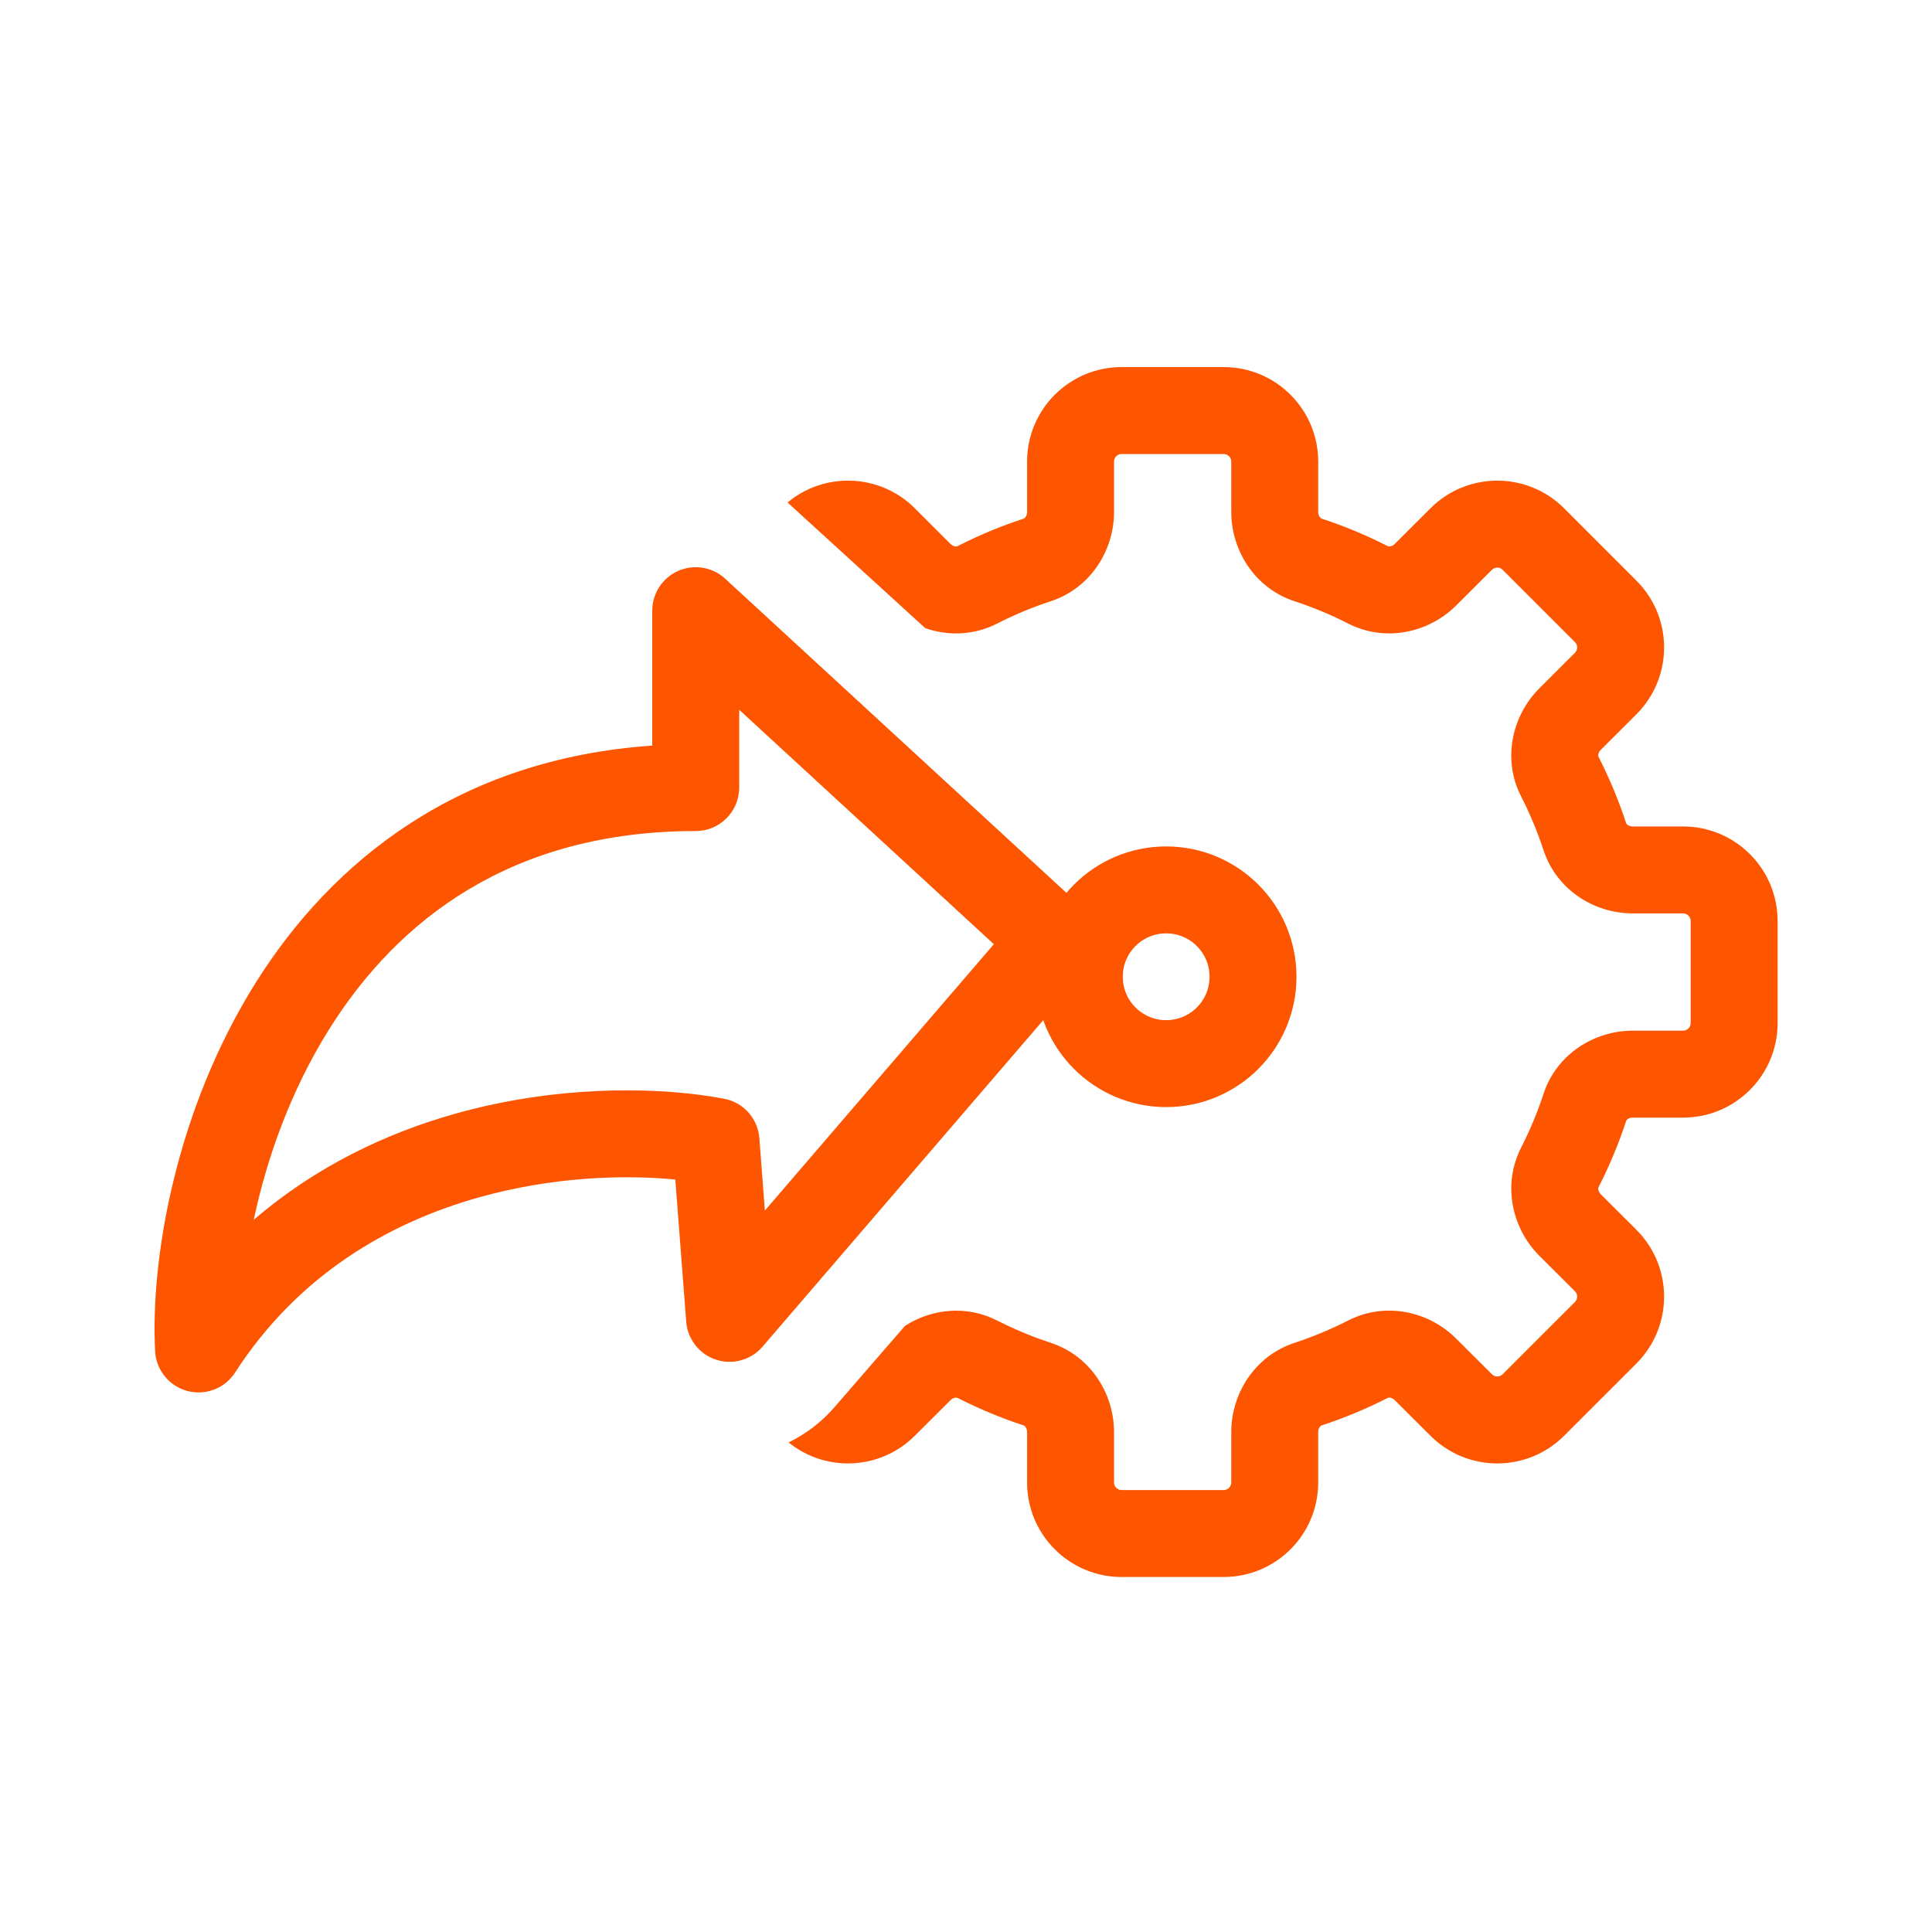
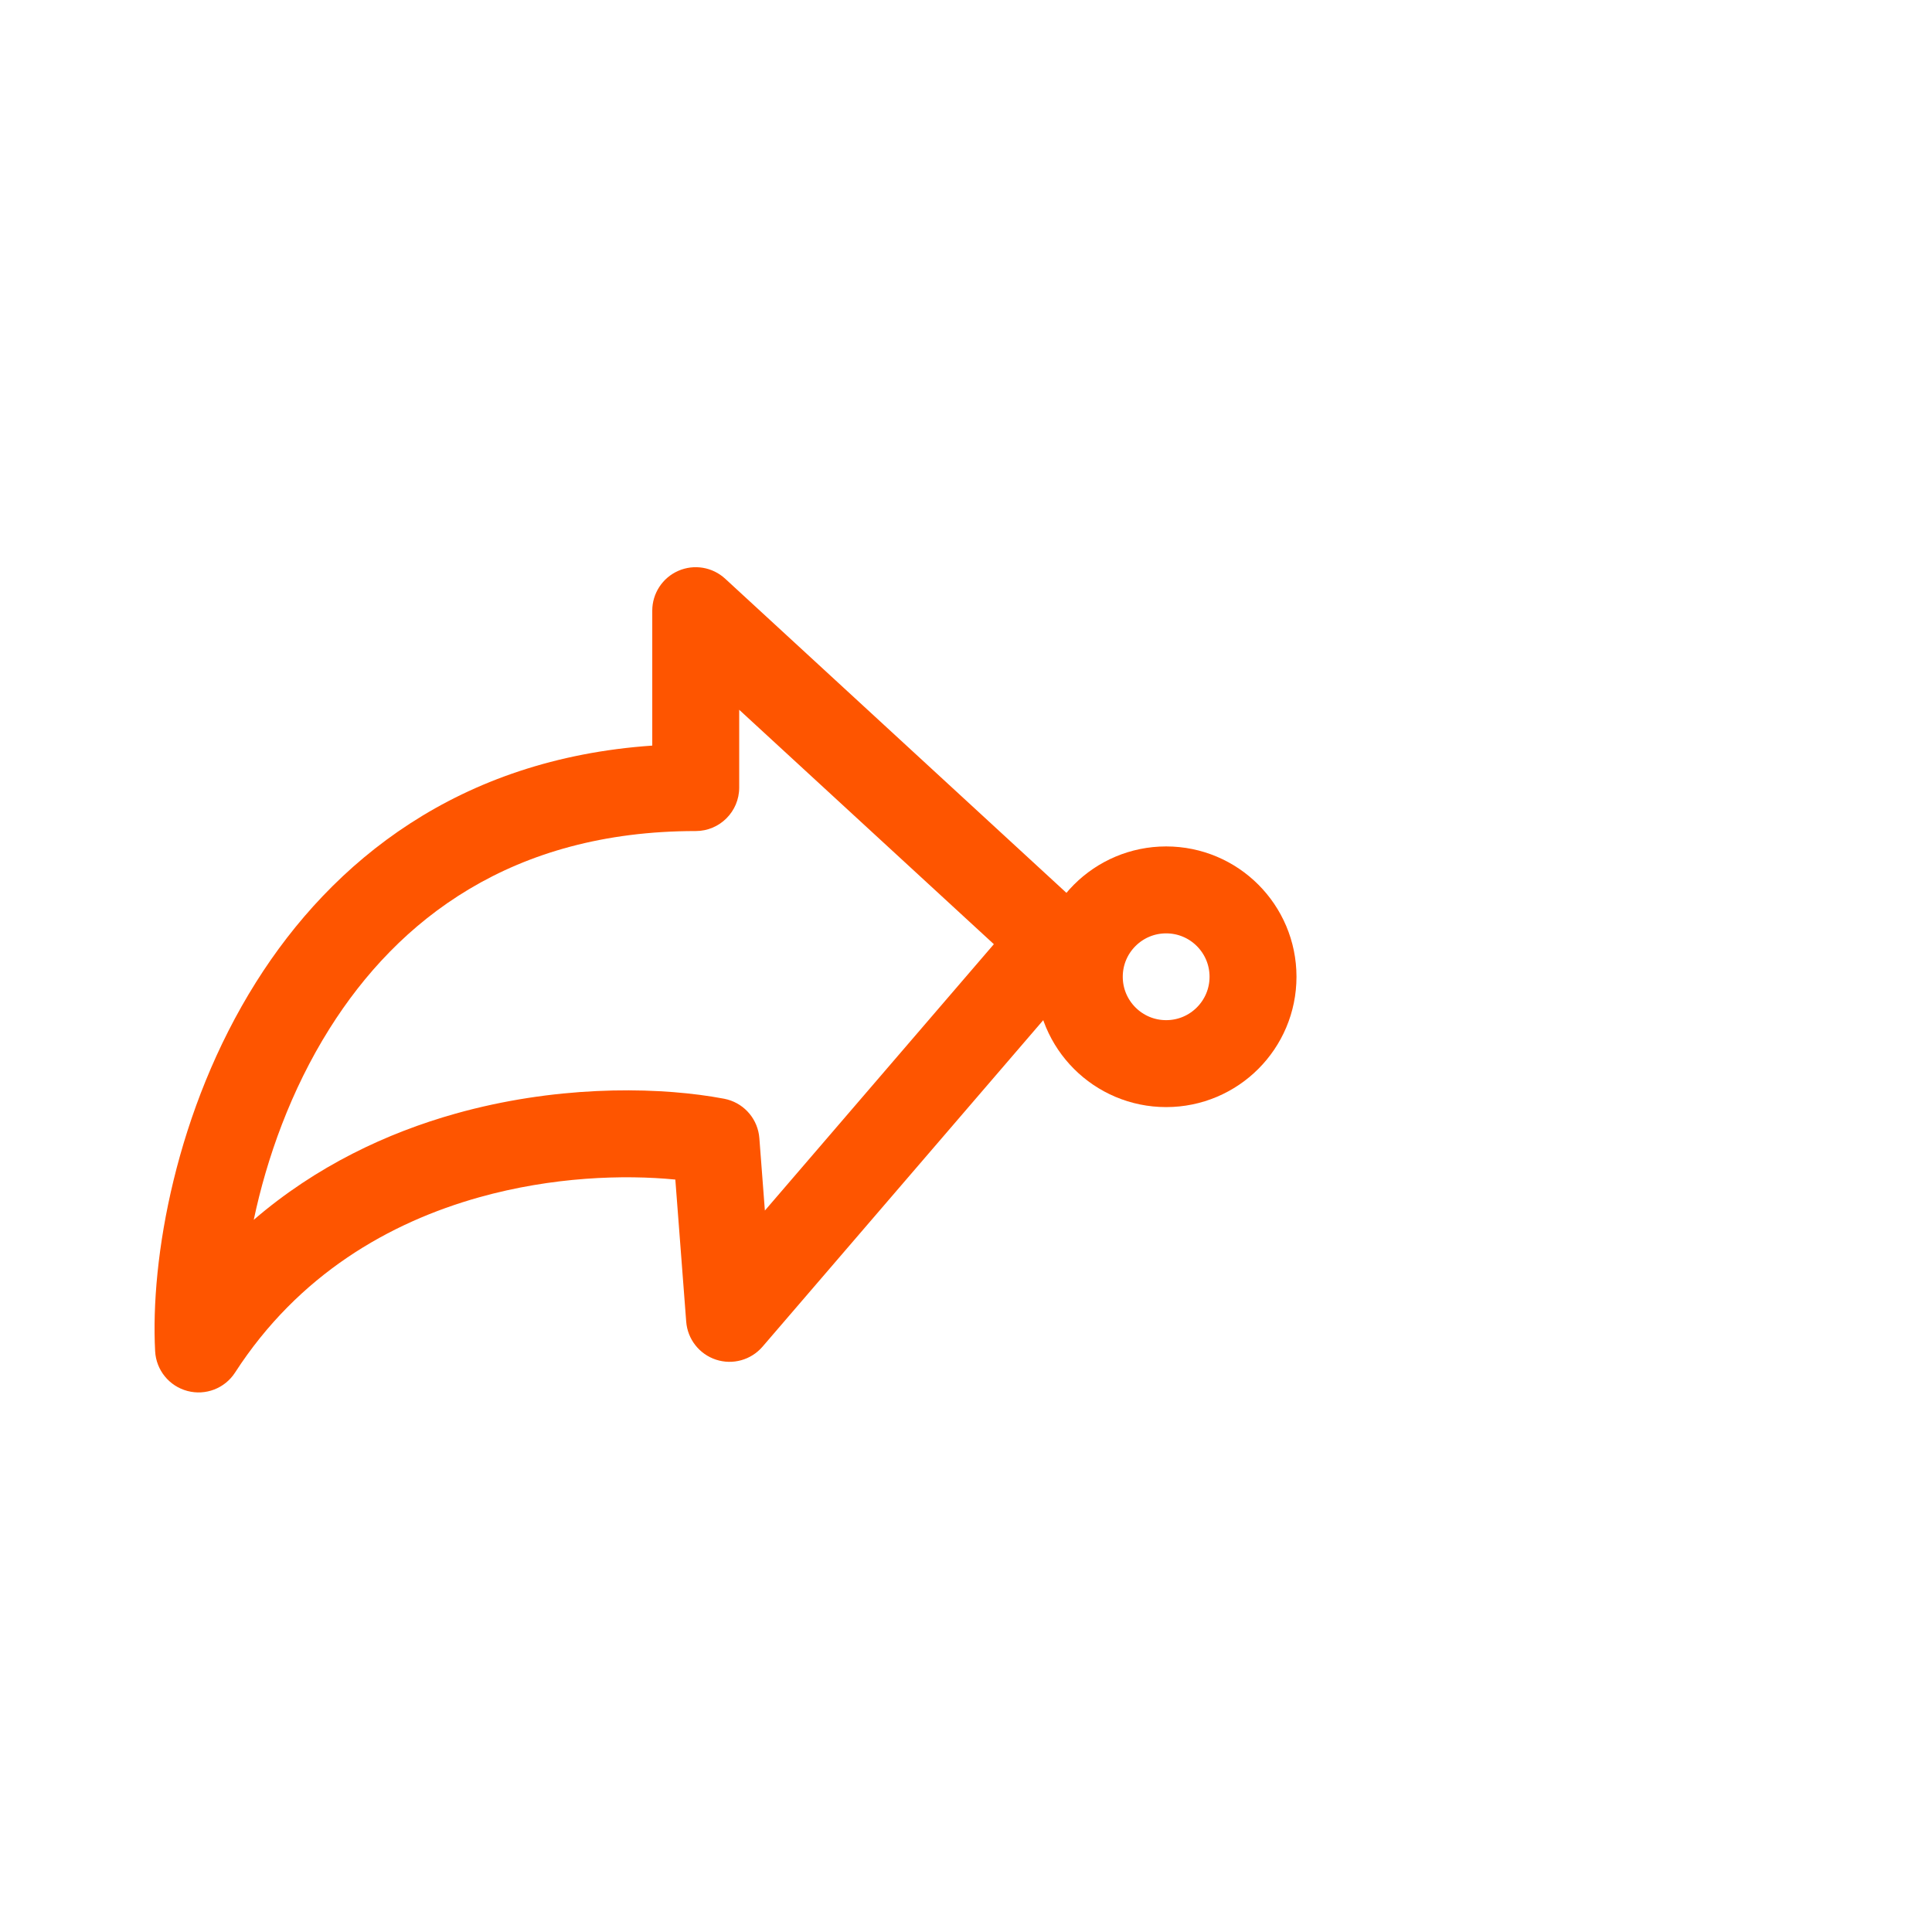
<svg xmlns="http://www.w3.org/2000/svg" width="100" height="100" viewBox="0 0 100 100" fill="none">
  <path d="M35.107 29.547C35.925 29.189 36.877 29.348 37.534 29.953L56.09 47.035C56.982 47.856 57.063 49.237 56.273 50.157L39.467 69.705C38.874 70.394 37.924 70.659 37.06 70.376C36.196 70.092 35.587 69.316 35.518 68.409L34.955 61.054C32.289 60.793 28.598 60.907 24.798 61.973C20.15 63.277 15.446 65.969 12.167 71.043C11.638 71.862 10.642 72.247 9.699 71.996C8.757 71.746 8.083 70.917 8.03 69.943C7.775 65.182 9.093 57.448 13.253 50.837C17.201 44.563 23.741 39.282 33.761 38.592V31.608C33.761 30.715 34.289 29.906 35.107 29.547ZM38.261 40.765C38.261 42.008 37.253 43.015 36.011 43.015C26.481 43.015 20.601 47.61 17.062 53.234C15.047 56.435 13.804 59.963 13.134 63.138C16.368 60.353 20.037 58.635 23.582 57.64C28.655 56.217 33.568 56.243 36.846 56.76L37.48 56.87L37.663 56.913C38.569 57.164 39.231 57.958 39.304 58.909L39.59 62.658L51.442 48.871L38.261 36.738V40.765Z" fill="#FE5500" />
-   <path d="M63.338 19C66.037 19 68.229 21.187 68.23 23.892V26.502C68.23 26.6 68.261 26.691 68.306 26.756C68.347 26.816 68.385 26.837 68.407 26.844H68.406C69.585 27.23 70.727 27.705 71.821 28.265C71.848 28.278 71.894 28.291 71.965 28.278C72.04 28.265 72.124 28.224 72.192 28.156L72.193 28.154L74.04 26.311C75.952 24.4 79.048 24.401 80.959 26.311L84.698 30.051L84.872 30.233C86.611 32.154 86.551 35.12 84.7 36.971L84.699 36.972L82.853 38.815C82.784 38.884 82.743 38.969 82.73 39.045C82.723 39.08 82.724 39.108 82.727 39.129L82.74 39.174L82.744 39.183C83.234 40.144 83.658 41.136 84.018 42.16L84.168 42.601L84.17 42.605C84.176 42.625 84.195 42.662 84.254 42.703C84.318 42.747 84.409 42.778 84.507 42.778H87.116C89.816 42.778 92.009 44.965 92.009 47.67V52.954C92.009 55.659 89.816 57.847 87.116 57.847H84.507C84.409 57.847 84.318 57.878 84.254 57.922C84.195 57.963 84.176 58 84.17 58.02C83.781 59.206 83.302 60.346 82.744 61.441L82.742 61.446C82.731 61.468 82.717 61.51 82.731 61.582C82.745 61.659 82.787 61.745 82.856 61.815L84.698 63.651L84.7 63.654C86.612 65.566 86.611 68.663 84.7 70.574L84.699 70.575L80.959 74.314C79.048 76.224 75.953 76.225 74.041 74.315L72.194 72.474L72.189 72.469C72.12 72.399 72.036 72.358 71.962 72.345C71.893 72.332 71.851 72.345 71.826 72.357L71.822 72.359C70.732 72.915 69.589 73.392 68.405 73.78C68.383 73.788 68.346 73.809 68.306 73.868C68.261 73.933 68.23 74.024 68.23 74.122V76.732C68.229 79.437 66.037 81.625 63.338 81.625H58.055C55.355 81.625 53.162 79.437 53.162 76.732V74.122C53.162 74.024 53.131 73.933 53.087 73.868C53.048 73.811 53.011 73.79 52.989 73.782C51.804 73.394 50.662 72.915 49.57 72.359C49.543 72.346 49.498 72.334 49.429 72.347C49.354 72.361 49.27 72.4 49.202 72.469L49.197 72.474L47.352 74.312C45.565 76.1 42.74 76.217 40.818 74.66C41.707 74.226 42.518 73.614 43.191 72.837L46.841 68.628C48.216 67.743 50.02 67.539 51.612 68.35C52.28 68.689 52.969 68.994 53.677 69.257L54.391 69.506L54.395 69.508C56.458 70.189 57.662 72.147 57.662 74.122V76.732C57.662 76.949 57.838 77.125 58.055 77.125H63.338C63.555 77.125 63.729 76.949 63.73 76.732V74.122C63.73 72.147 64.935 70.189 66.997 69.508L67.002 69.506C67.961 69.192 68.89 68.803 69.779 68.35C71.719 67.359 73.965 67.879 75.372 69.287L77.219 71.129L77.222 71.131C77.376 71.285 77.623 71.285 77.777 71.131L81.518 67.393C81.672 67.238 81.672 66.99 81.518 66.836V66.835L79.674 64.997L79.669 64.992C78.264 63.583 77.746 61.331 78.736 59.395C79.192 58.5 79.579 57.575 79.893 56.618C80.57 54.551 82.533 53.347 84.507 53.347H87.116C87.333 53.347 87.509 53.171 87.509 52.954V47.67C87.509 47.453 87.333 47.278 87.116 47.278H84.507C82.533 47.278 80.57 46.073 79.893 44.006V44.005C79.575 43.042 79.189 42.116 78.734 41.225V41.224C77.742 39.285 78.269 37.036 79.672 35.633L79.673 35.632L81.518 33.789L81.569 33.727C81.671 33.573 81.652 33.368 81.52 33.236L81.518 33.234L77.777 29.493C77.623 29.339 77.376 29.34 77.222 29.493L77.22 29.495L75.374 31.337C73.963 32.747 71.715 33.261 69.779 32.274L69.775 32.273C68.891 31.82 67.965 31.434 67.002 31.119L66.997 31.117C64.935 30.436 63.73 28.477 63.73 26.502V23.892C63.729 23.675 63.555 23.5 63.338 23.5H58.055C57.838 23.5 57.662 23.675 57.662 23.892V26.502C57.662 28.477 56.458 30.436 54.395 31.117L54.391 31.119C53.428 31.434 52.501 31.82 51.617 32.273C50.401 32.895 49.064 32.923 47.889 32.512L40.831 26.069C40.809 26.049 40.786 26.03 40.764 26.01C42.687 24.406 45.548 24.506 47.353 26.311H47.352L49.198 28.154L49.2 28.156C49.269 28.225 49.354 28.265 49.429 28.279C49.498 28.292 49.54 28.28 49.565 28.268C50.661 27.706 51.805 27.231 52.985 26.844L53.028 26.82C53.046 26.807 53.066 26.786 53.087 26.756C53.131 26.691 53.162 26.6 53.162 26.502V23.892C53.162 21.187 55.355 19 58.055 19H63.338Z" fill="#FE5500" />
  <ellipse cx="60.36" cy="50.557" rx="4.496" ry="4.496" stroke="#FE5500" stroke-width="4.5" />
</svg>